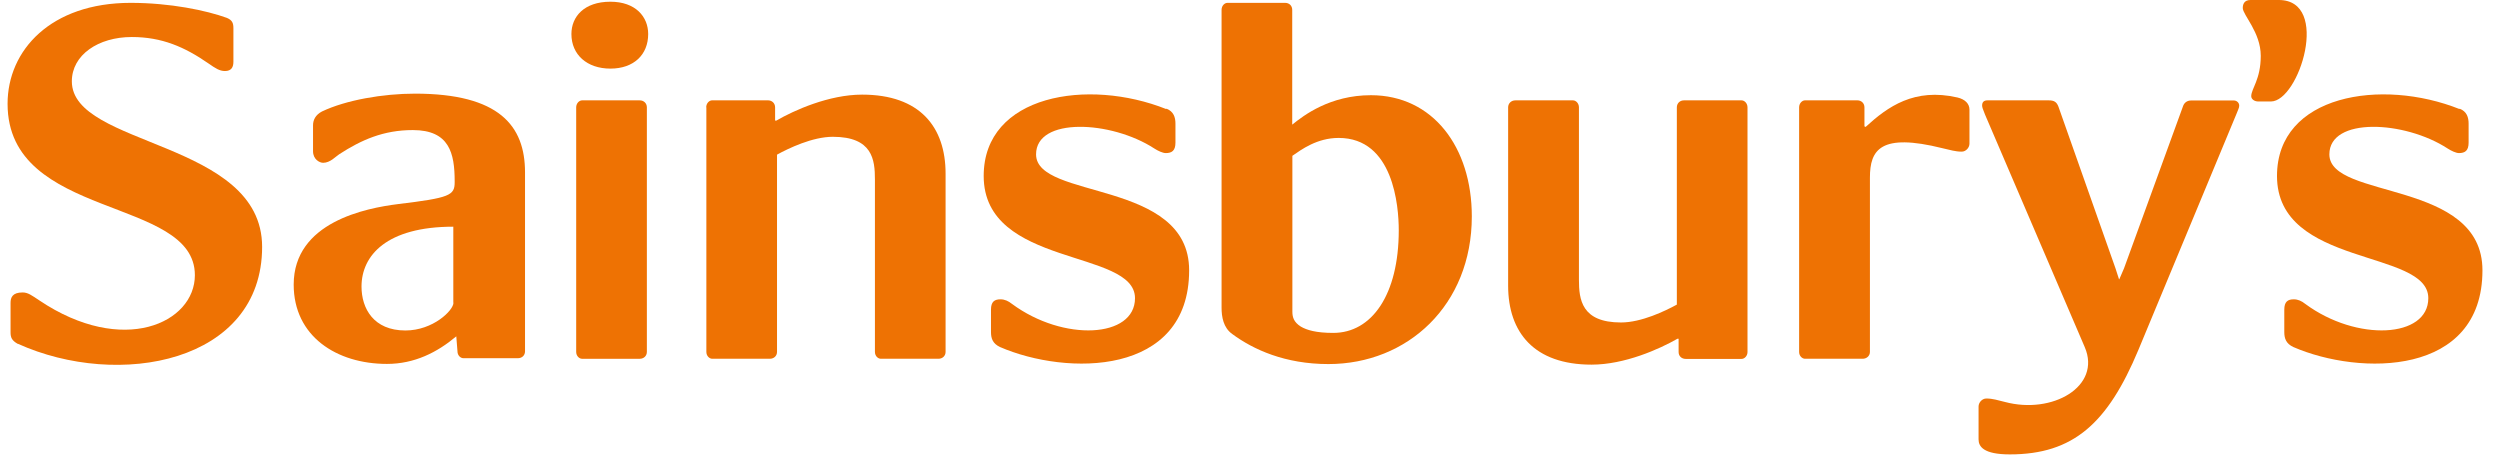
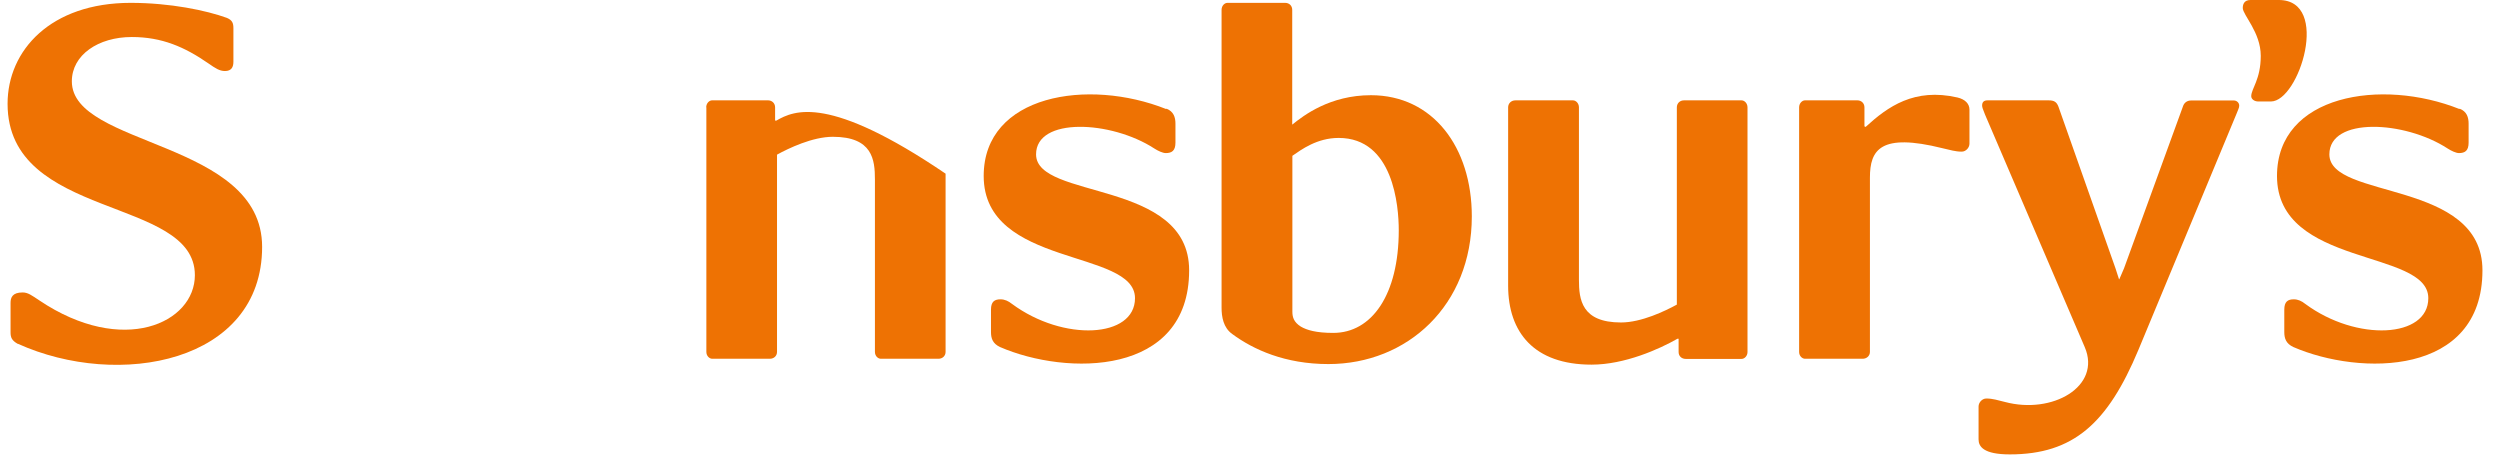
<svg xmlns="http://www.w3.org/2000/svg" width="99" height="18" viewBox="0 0 99 18" fill="none">
  <g clip-path="url(#clip0_1211_21968)">
-     <path fill-rule="evenodd" clip-rule="evenodd" d="M16.443 3.708C15.165 3.708 13.698 3.962 12.749 4.415C12.49 4.551 12.396 4.755 12.396 4.964V5.989C12.396 6.311 12.655 6.447 12.796 6.447C13.079 6.447 13.291 6.198 13.433 6.108C14.31 5.541 15.182 5.151 16.349 5.151C17.792 5.151 18.005 6.062 18.005 7.177V7.217C18.005 7.738 17.816 7.834 15.754 8.083C14.499 8.241 11.63 8.791 11.63 11.27C11.63 13.319 13.332 14.411 15.324 14.411C16.414 14.411 17.315 13.953 18.069 13.319L18.116 13.913C18.116 14.072 18.234 14.185 18.352 14.185H20.508C20.673 14.185 20.791 14.072 20.791 13.913V6.826C20.791 4.981 19.772 3.708 16.431 3.708H16.443ZM17.957 11.989C17.957 12.289 17.15 13.087 16.054 13.087C14.794 13.087 14.316 12.215 14.316 11.349C14.316 10.115 15.312 8.977 17.951 8.977V11.989H17.957Z" fill="#EE7203" />
-     <path fill-rule="evenodd" clip-rule="evenodd" d="M24.172 0.068C23.129 0.068 22.628 0.662 22.628 1.347C22.628 2.168 23.247 2.717 24.172 2.717C25.096 2.717 25.668 2.168 25.668 1.347C25.668 0.662 25.167 0.068 24.172 0.068Z" fill="#EE7203" />
-     <path fill-rule="evenodd" clip-rule="evenodd" d="M22.817 4.251V13.936C22.817 14.094 22.935 14.208 23.053 14.208H25.333C25.498 14.208 25.616 14.089 25.616 13.936V4.251C25.616 4.093 25.498 3.974 25.333 3.974H23.053C22.935 3.974 22.817 4.093 22.817 4.251Z" fill="#EE7203" />
    <path fill-rule="evenodd" clip-rule="evenodd" d="M0.706 13.613C4.701 15.419 10.38 14.366 10.38 9.776C10.38 5.553 2.845 5.825 2.845 3.221C2.845 2.174 3.894 1.466 5.219 1.466C6.409 1.466 7.311 1.857 8.265 2.519C8.524 2.7 8.695 2.813 8.907 2.813C9.167 2.813 9.243 2.655 9.243 2.445V1.121C9.243 0.911 9.196 0.798 8.984 0.708C8.171 0.413 6.745 0.113 5.172 0.113C2.014 0.113 0.3 1.987 0.3 4.11C0.3 8.723 7.717 7.766 7.717 10.896C7.717 12.793 4.866 14.117 1.561 11.898C1.254 11.694 1.107 11.581 0.895 11.581C0.488 11.581 0.418 11.785 0.418 11.994V13.16C0.418 13.364 0.465 13.483 0.706 13.619V13.613Z" fill="#EE7203" />
-     <path fill-rule="evenodd" clip-rule="evenodd" d="M27.972 4.251V13.936C27.972 14.094 28.09 14.207 28.207 14.207H30.487C30.652 14.207 30.77 14.089 30.77 13.936V6.124C31.224 5.875 32.172 5.417 32.98 5.417C34.553 5.417 34.647 6.328 34.647 7.104V13.936C34.647 14.094 34.765 14.207 34.883 14.207H37.163C37.328 14.207 37.445 14.089 37.445 13.936V6.877C37.445 5.026 36.426 3.747 34.14 3.747C32.832 3.747 31.454 4.364 30.741 4.777H30.694V4.251C30.694 4.092 30.576 3.973 30.411 3.973H28.201C28.084 3.973 27.966 4.092 27.966 4.251H27.972Z" fill="#EE7203" />
+     <path fill-rule="evenodd" clip-rule="evenodd" d="M27.972 4.251V13.936C27.972 14.094 28.09 14.207 28.207 14.207H30.487C30.652 14.207 30.77 14.089 30.77 13.936V6.124C31.224 5.875 32.172 5.417 32.98 5.417C34.553 5.417 34.647 6.328 34.647 7.104V13.936C34.647 14.094 34.765 14.207 34.883 14.207H37.163C37.328 14.207 37.445 14.089 37.445 13.936V6.877C32.832 3.747 31.454 4.364 30.741 4.777H30.694V4.251C30.694 4.092 30.576 3.973 30.411 3.973H28.201C28.084 3.973 27.966 4.092 27.966 4.251H27.972Z" fill="#EE7203" />
    <path fill-rule="evenodd" clip-rule="evenodd" d="M46.183 4.319C43.09 3.085 38.954 3.747 38.954 6.968C38.954 10.602 44.946 9.849 44.946 11.808C44.946 13.387 42.118 13.545 40.074 12.034C39.932 11.921 39.785 11.853 39.62 11.853C39.384 11.853 39.243 11.944 39.243 12.261V13.149C39.243 13.404 39.313 13.608 39.602 13.743C42.242 14.887 47.09 14.909 47.09 10.704C47.09 7.093 41.028 7.919 41.028 6.113C41.028 4.63 43.997 4.766 45.712 5.881C45.853 5.972 46.042 6.062 46.165 6.062C46.401 6.062 46.548 5.972 46.548 5.649V4.896C46.548 4.647 46.478 4.415 46.189 4.302L46.183 4.319Z" fill="#EE7203" />
    <path fill-rule="evenodd" clip-rule="evenodd" d="M97.398 4.319C94.311 3.085 90.169 3.747 90.169 6.968C90.169 10.602 96.161 9.849 96.161 11.808C96.161 13.387 93.333 13.545 91.288 12.034C91.147 11.921 91 11.853 90.835 11.853C90.599 11.853 90.458 11.944 90.458 12.261V13.149C90.458 13.404 90.528 13.608 90.817 13.743C93.456 14.887 98.305 14.909 98.305 10.704C98.305 7.093 92.243 7.919 92.243 6.113C92.243 4.63 95.212 4.766 96.927 5.881C97.068 5.972 97.257 6.062 97.374 6.062C97.61 6.062 97.757 5.972 97.757 5.649V4.896C97.757 4.647 97.687 4.415 97.398 4.302V4.319Z" fill="#EE7203" />
    <path fill-rule="evenodd" clip-rule="evenodd" d="M74.049 7.036C74.049 5.938 74.456 5.253 76.925 5.87C77.231 5.938 77.425 6.005 77.685 6.005C77.85 6.005 77.991 5.847 77.991 5.689V4.341C77.991 4.115 77.826 3.934 77.514 3.86C75.805 3.47 74.757 4.222 73.879 5.026L73.832 5.004V4.251C73.832 4.092 73.714 3.973 73.549 3.973H71.481C71.363 3.973 71.245 4.092 71.245 4.251V13.936C71.245 14.094 71.363 14.207 71.481 14.207H73.761C73.926 14.207 74.049 14.088 74.049 13.936V7.036Z" fill="#EE7203" />
    <path fill-rule="evenodd" clip-rule="evenodd" d="M89.927 4.019C91.046 4.019 92.307 0 90.239 0H89.12C88.861 0 88.814 0.181 88.814 0.317C88.814 0.594 89.526 1.279 89.526 2.213C89.526 3.147 89.149 3.515 89.149 3.809C89.149 3.923 89.267 4.019 89.432 4.019H89.933H89.927Z" fill="#EE7203" />
    <path fill-rule="evenodd" clip-rule="evenodd" d="M83.912 11.055L83.771 10.619L81.514 4.223C81.444 4.042 81.349 3.974 81.131 3.974H78.704C78.563 3.974 78.492 4.042 78.492 4.177C78.492 4.245 78.516 4.313 78.61 4.545L82.557 13.749C83.223 15.306 81.273 16.421 79.393 15.917C79.111 15.849 78.916 15.781 78.657 15.781C78.492 15.781 78.351 15.94 78.351 16.098V17.4C78.351 17.677 78.539 17.994 79.588 17.994C82.109 17.994 83.465 16.76 84.678 13.862L88.578 4.477C88.626 4.342 88.673 4.274 88.673 4.183C88.673 4.07 88.578 3.979 88.46 3.979H86.77C86.605 3.979 86.487 4.07 86.44 4.228L84.112 10.625L83.924 11.06L83.912 11.055Z" fill="#EE7203" />
    <path fill-rule="evenodd" clip-rule="evenodd" d="M69.201 13.936V4.251C69.201 4.093 69.083 3.974 68.966 3.974H66.686C66.52 3.974 66.403 4.093 66.403 4.251V12.062C65.949 12.311 65.001 12.77 64.193 12.77C62.626 12.77 62.526 11.858 62.526 11.077V4.251C62.526 4.093 62.408 3.974 62.29 3.974H60.01C59.845 3.974 59.722 4.093 59.722 4.251V11.309C59.722 13.16 60.747 14.44 63.027 14.44C64.335 14.44 65.713 13.823 66.426 13.415H66.473V13.942C66.473 14.1 66.591 14.213 66.756 14.213H68.966C69.083 14.213 69.201 14.094 69.201 13.942V13.936Z" fill="#EE7203" />
    <path fill-rule="evenodd" clip-rule="evenodd" d="M48.374 0.391C48.374 0.226 48.492 0.113 48.61 0.113H50.89C51.055 0.113 51.172 0.226 51.172 0.391V4.936C51.626 4.568 52.669 3.77 54.289 3.77C56.74 3.77 58.284 5.825 58.284 8.57C58.284 12.085 55.739 14.417 52.604 14.417C50.89 14.417 49.635 13.845 48.798 13.228C48.445 12.979 48.374 12.549 48.374 12.181V0.391ZM51.514 12.934C51.75 13.07 52.109 13.183 52.799 13.183C54.319 13.183 55.391 11.677 55.391 9.119C55.391 8.157 55.179 5.462 53.011 5.462C52.156 5.462 51.538 5.921 51.178 6.17V12.34C51.178 12.549 51.225 12.753 51.514 12.934Z" fill="#EE7203" />
  </g>
  <defs>
    <clipPath id="clip0_1211_21968">
      <rect width="98" height="18" fill="white" transform="translate(0.3)" />
    </clipPath>
  </defs>
</svg>